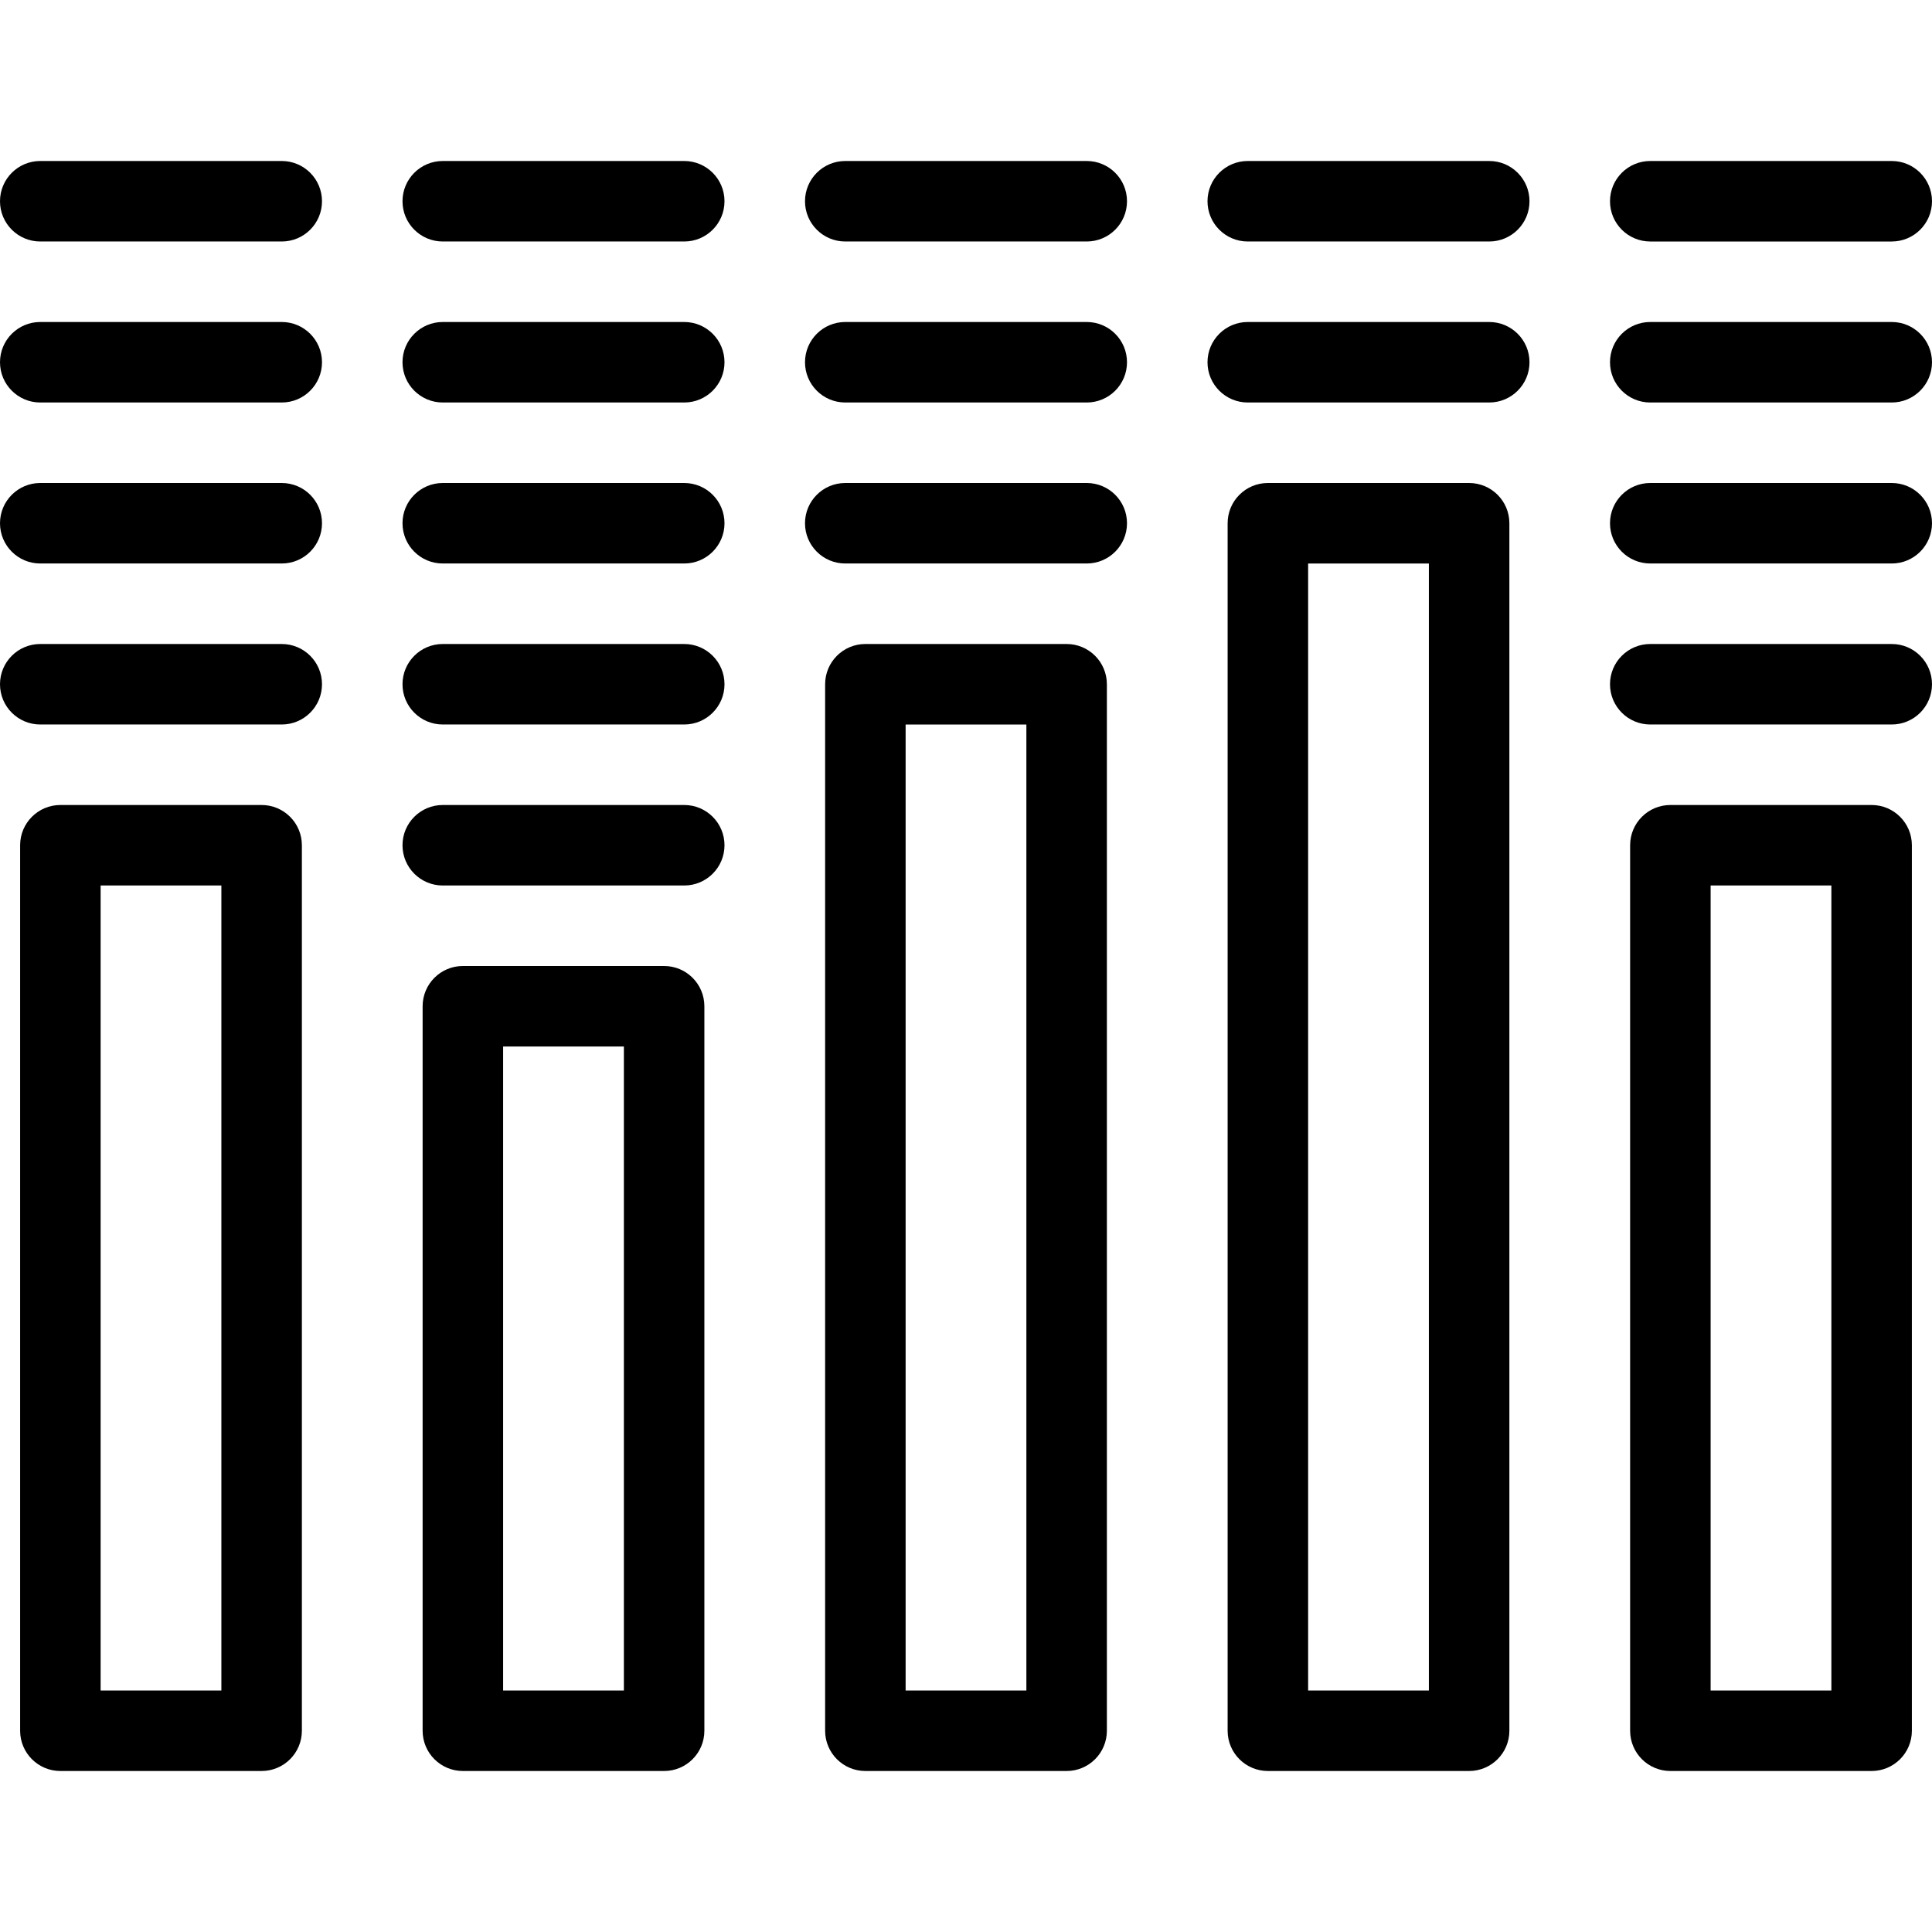
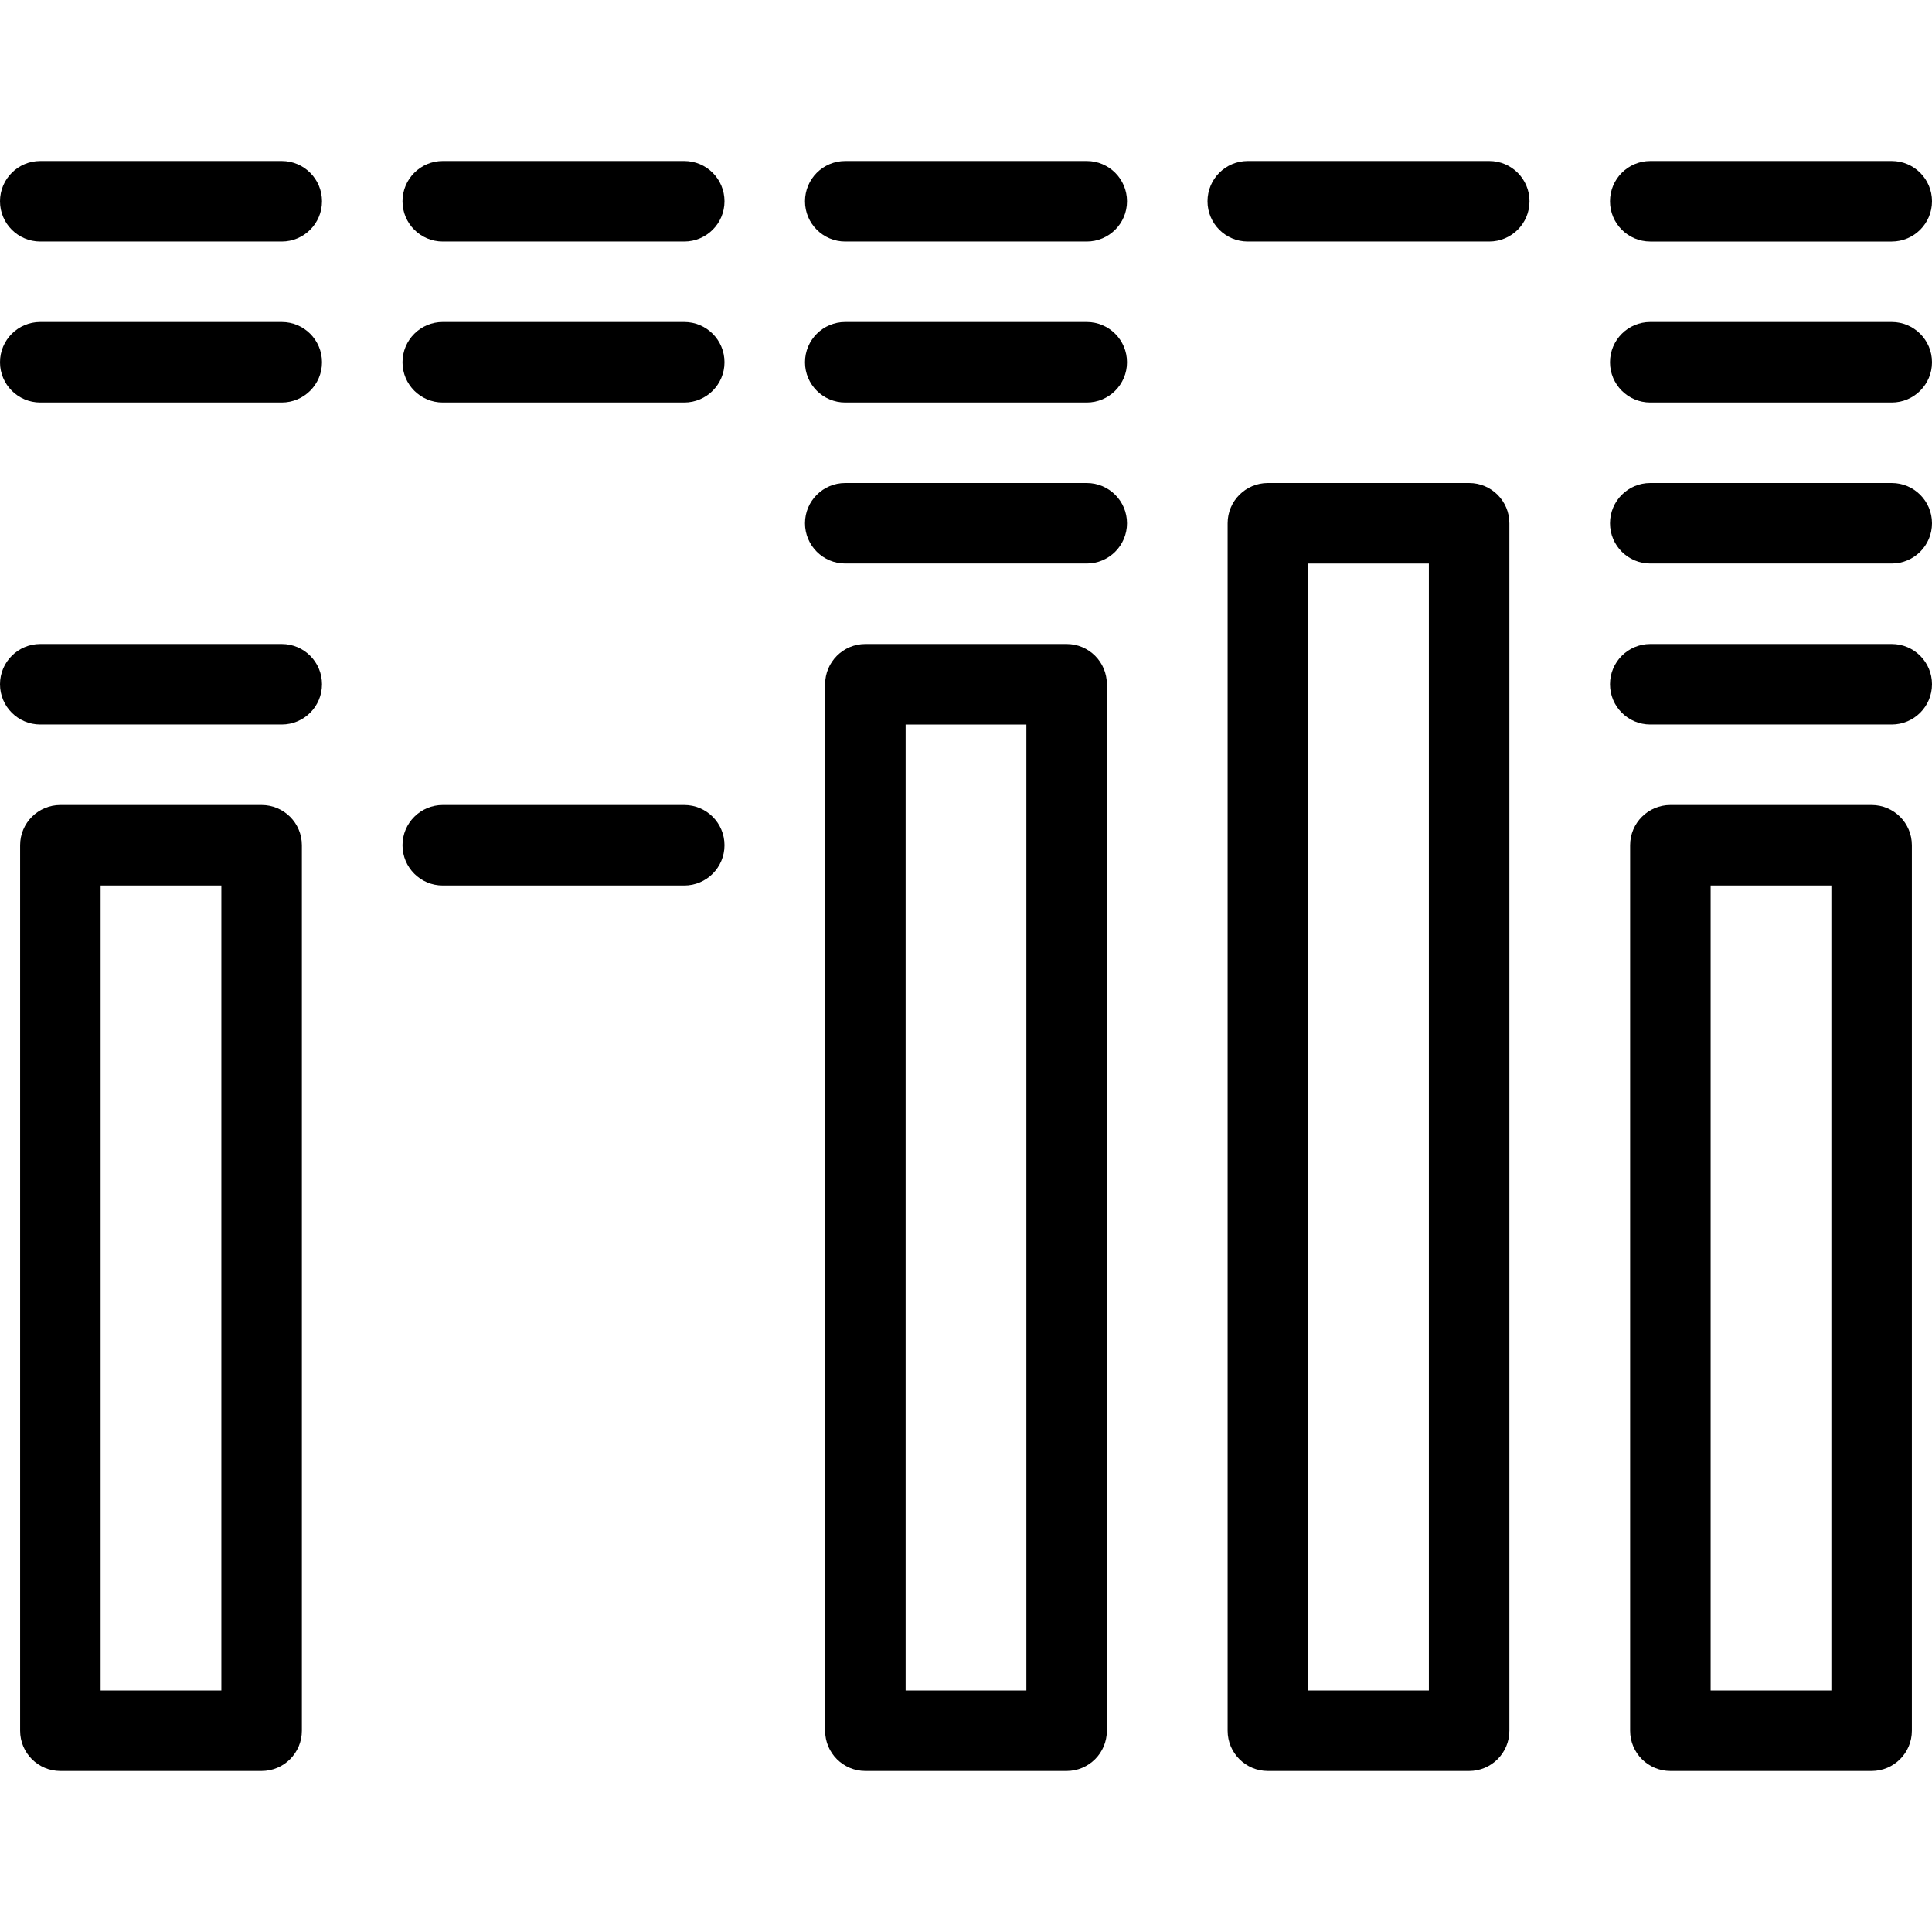
<svg xmlns="http://www.w3.org/2000/svg" version="1.1" id="Layer_1" x="0px" y="0px" viewBox="0 0 192 192" style="enable-background:new 0 0 192 192;" xml:space="preserve">
  <g>
    <g>
      <g>
        <path d="M26,80H6c-2.209,0-4,1.791-4,4v88c0,2.209,1.791,4,4,4h20c2.209,0,4-1.791,4-4V84C30,81.791,28.209,80,26,80z M22,168H10     V88h12V168z" />
-         <path d="M66,96H46c-2.209,0-4,1.791-4,4v72c0,2.209,1.791,4,4,4h20c2.209,0,4-1.791,4-4v-72C70,97.791,68.209,96,66,96z M62,168     H50v-64h12V168z" />
        <path d="M106,64H86c-2.209,0-4,1.791-4,4v104c0,2.209,1.791,4,4,4h20c2.209,0,4-1.791,4-4V68C110,65.791,108.209,64,106,64z      M102,168H90V72h12V168z" />
        <path d="M146,48h-20c-2.209,0-4,1.791-4,4v120c0,2.209,1.791,4,4,4h20c2.209,0,4-1.791,4-4V52C150,49.791,148.209,48,146,48z      M142,168h-12V56h12V168z" />
        <path d="M186,80h-20c-2.209,0-4,1.791-4,4v88c0,2.209,1.791,4,4,4h20c2.209,0,4-1.791,4-4V84C190,81.791,188.209,80,186,80z      M182,168h-12V88h12V168z" />
        <path d="M28,64H4c-2.209,0-4,1.791-4,4s1.791,4,4,4h24c2.209,0,4-1.791,4-4S30.209,64,28,64z" />
-         <path d="M28,48H4c-2.209,0-4,1.791-4,4s1.791,4,4,4h24c2.209,0,4-1.791,4-4S30.209,48,28,48z" />
        <path d="M108,48H84c-2.209,0-4,1.791-4,4s1.791,4,4,4h24c2.209,0,4-1.791,4-4S110.209,48,108,48z" />
        <path d="M108,32H84c-2.209,0-4,1.791-4,4s1.791,4,4,4h24c2.209,0,4-1.791,4-4S110.209,32,108,32z" />
        <path d="M68,32H44c-2.209,0-4,1.791-4,4s1.791,4,4,4h24c2.209,0,4-1.791,4-4S70.209,32,68,32z" />
        <path d="M28,32H4c-2.209,0-4,1.791-4,4s1.791,4,4,4h24c2.209,0,4-1.791,4-4S30.209,32,28,32z" />
-         <path d="M148,32h-24c-2.209,0-4,1.791-4,4s1.791,4,4,4h24c2.209,0,4-1.791,4-4S150.209,32,148,32z" />
        <path d="M188,48h-24c-2.209,0-4,1.791-4,4s1.791,4,4,4h24c2.209,0,4-1.791,4-4S190.209,48,188,48z" />
        <path d="M188,32h-24c-2.209,0-4,1.791-4,4s1.791,4,4,4h24c2.209,0,4-1.791,4-4S190.209,32,188,32z" />
        <path d="M108,16H84c-2.209,0-4,1.791-4,4s1.791,4,4,4h24c2.209,0,4-1.791,4-4S110.209,16,108,16z" />
        <path d="M68,16H44c-2.209,0-4,1.791-4,4s1.791,4,4,4h24c2.209,0,4-1.791,4-4S70.209,16,68,16z" />
        <path d="M28,16H4c-2.209,0-4,1.791-4,4s1.791,4,4,4h24c2.209,0,4-1.791,4-4S30.209,16,28,16z" />
        <path d="M148,16h-24c-2.209,0-4,1.791-4,4s1.791,4,4,4h24c2.209,0,4-1.791,4-4S150.209,16,148,16z" />
        <path d="M164,24h24c2.209,0,4-1.791,4-4s-1.791-4-4-4h-24c-2.209,0-4,1.791-4,4S161.791,24,164,24z" />
        <path d="M188,64h-24c-2.209,0-4,1.791-4,4s1.791,4,4,4h24c2.209,0,4-1.791,4-4S190.209,64,188,64z" />
-         <path d="M68,64H44c-2.209,0-4,1.791-4,4s1.791,4,4,4h24c2.209,0,4-1.791,4-4S70.209,64,68,64z" />
        <path d="M68,80H44c-2.209,0-4,1.791-4,4s1.791,4,4,4h24c2.209,0,4-1.791,4-4S70.209,80,68,80z" />
-         <path d="M68,48H44c-2.209,0-4,1.791-4,4s1.791,4,4,4h24c2.209,0,4-1.791,4-4S70.209,48,68,48z" />
      </g>
    </g>
  </g>
  <g>
</g>
  <g>
</g>
  <g>
</g>
  <g>
</g>
  <g>
</g>
  <g>
</g>
  <g>
</g>
  <g>
</g>
  <g>
</g>
  <g>
</g>
  <g>
</g>
  <g>
</g>
  <g>
</g>
  <g>
</g>
  <g>
</g>
</svg>